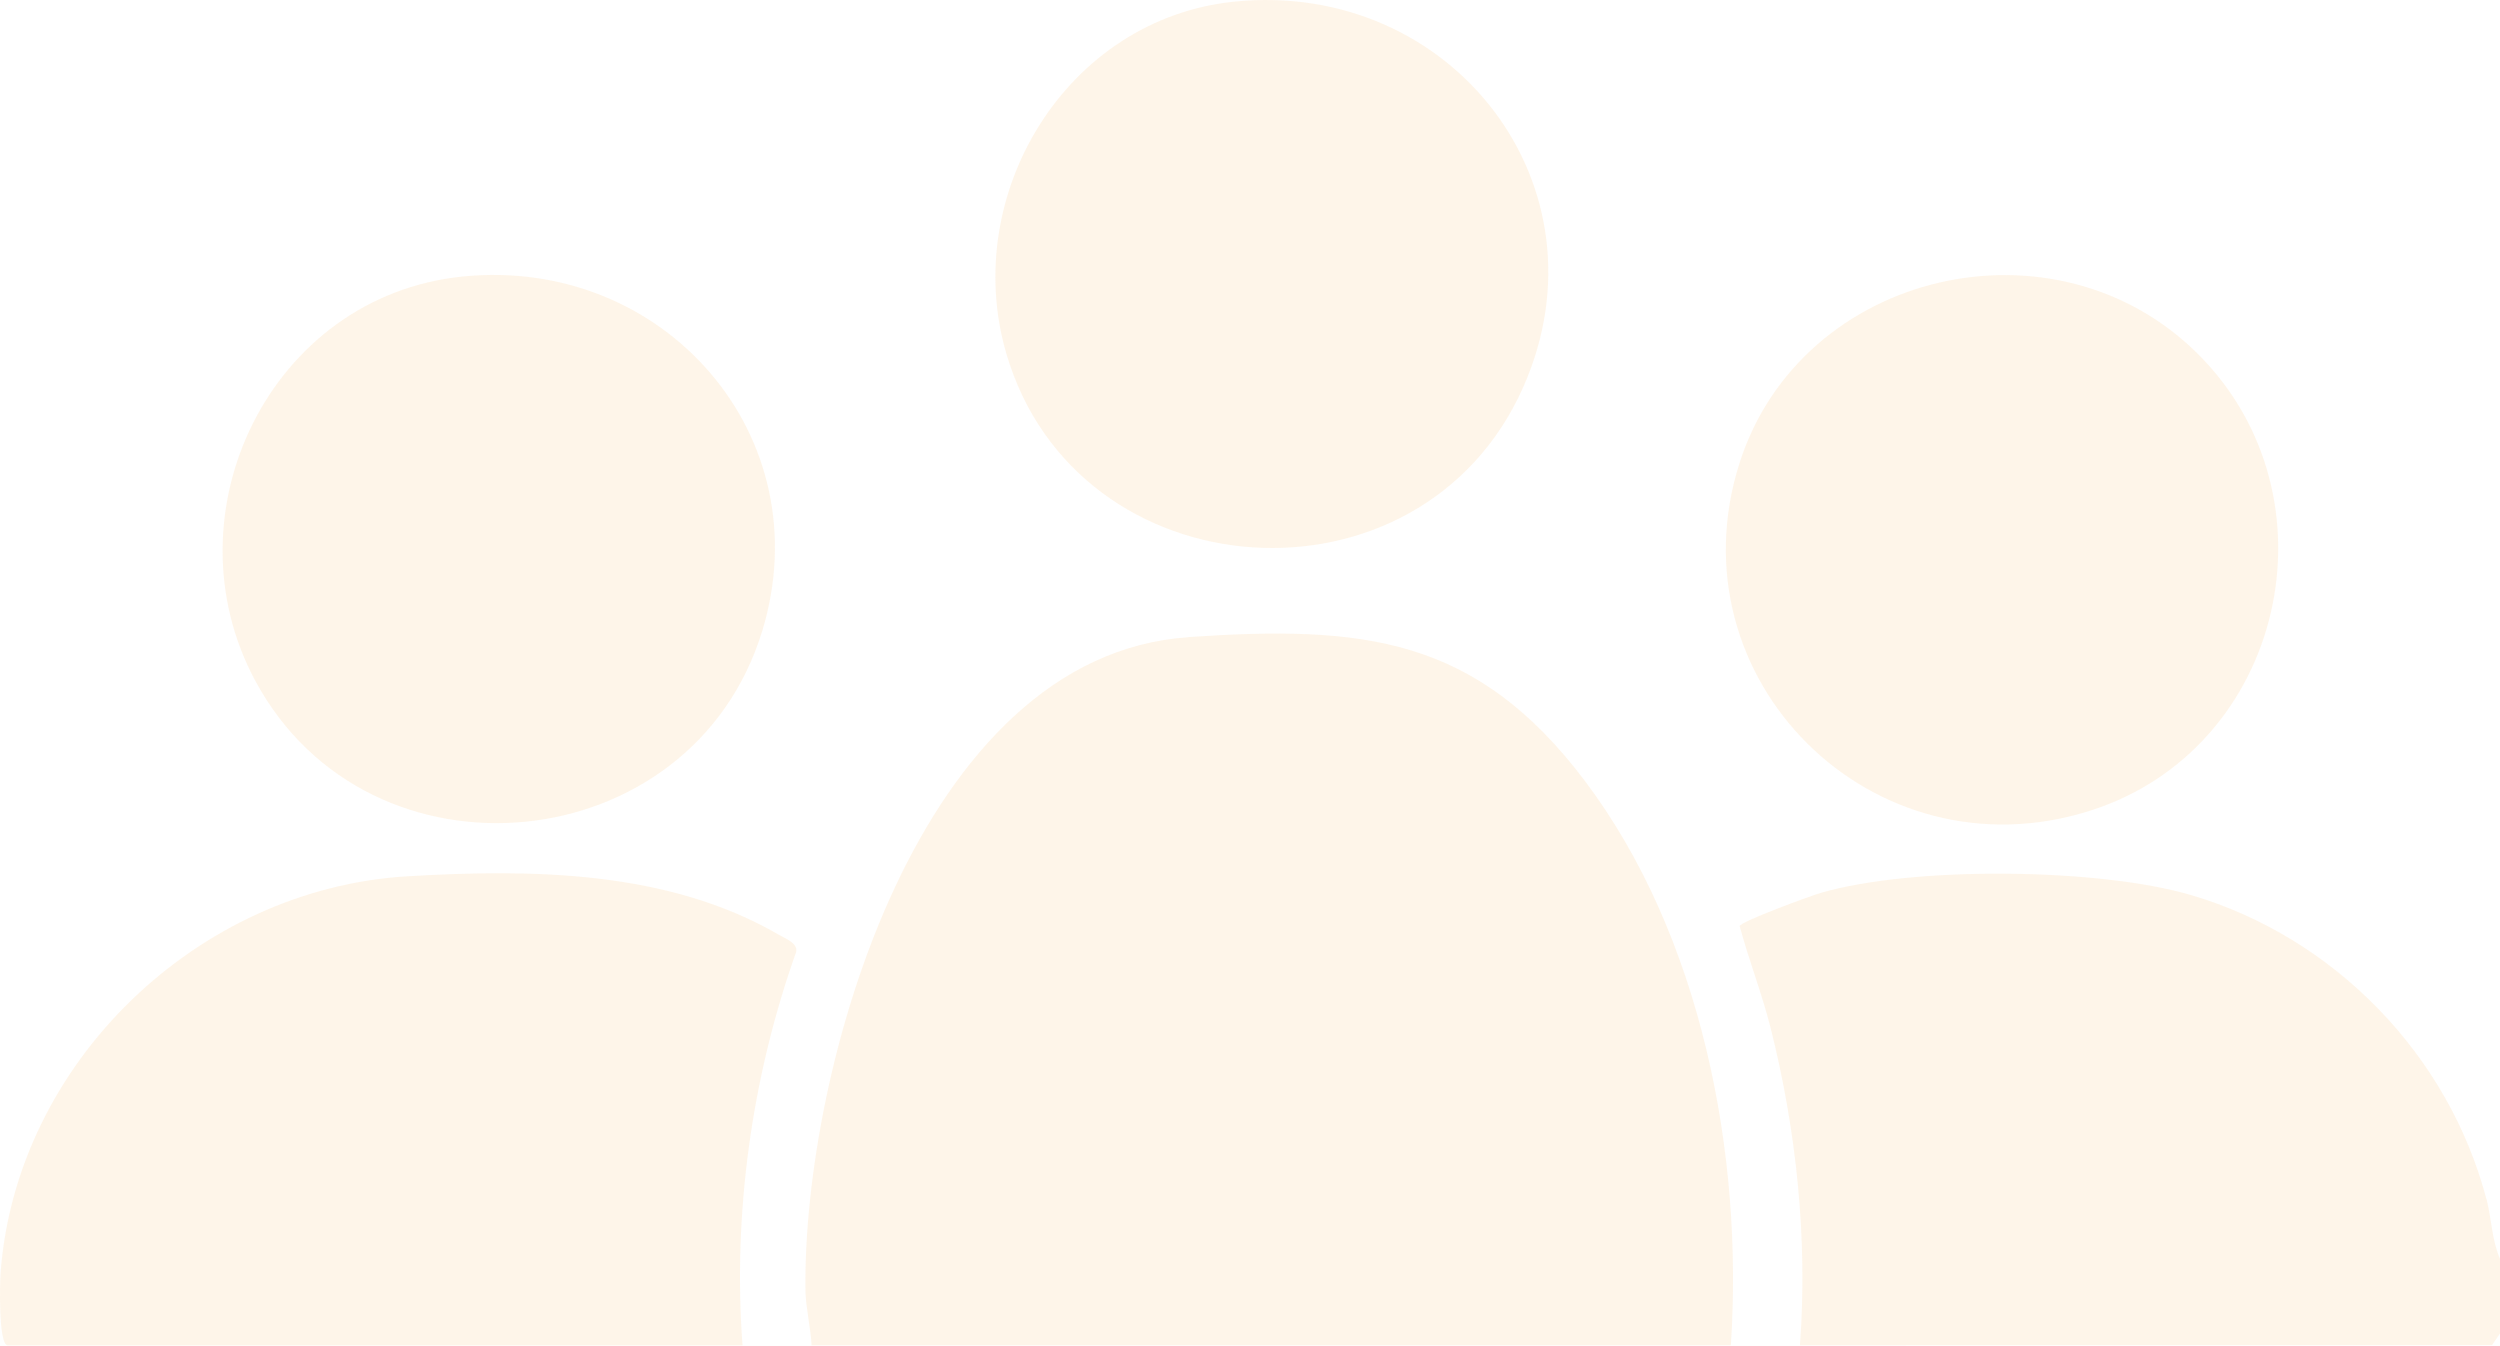
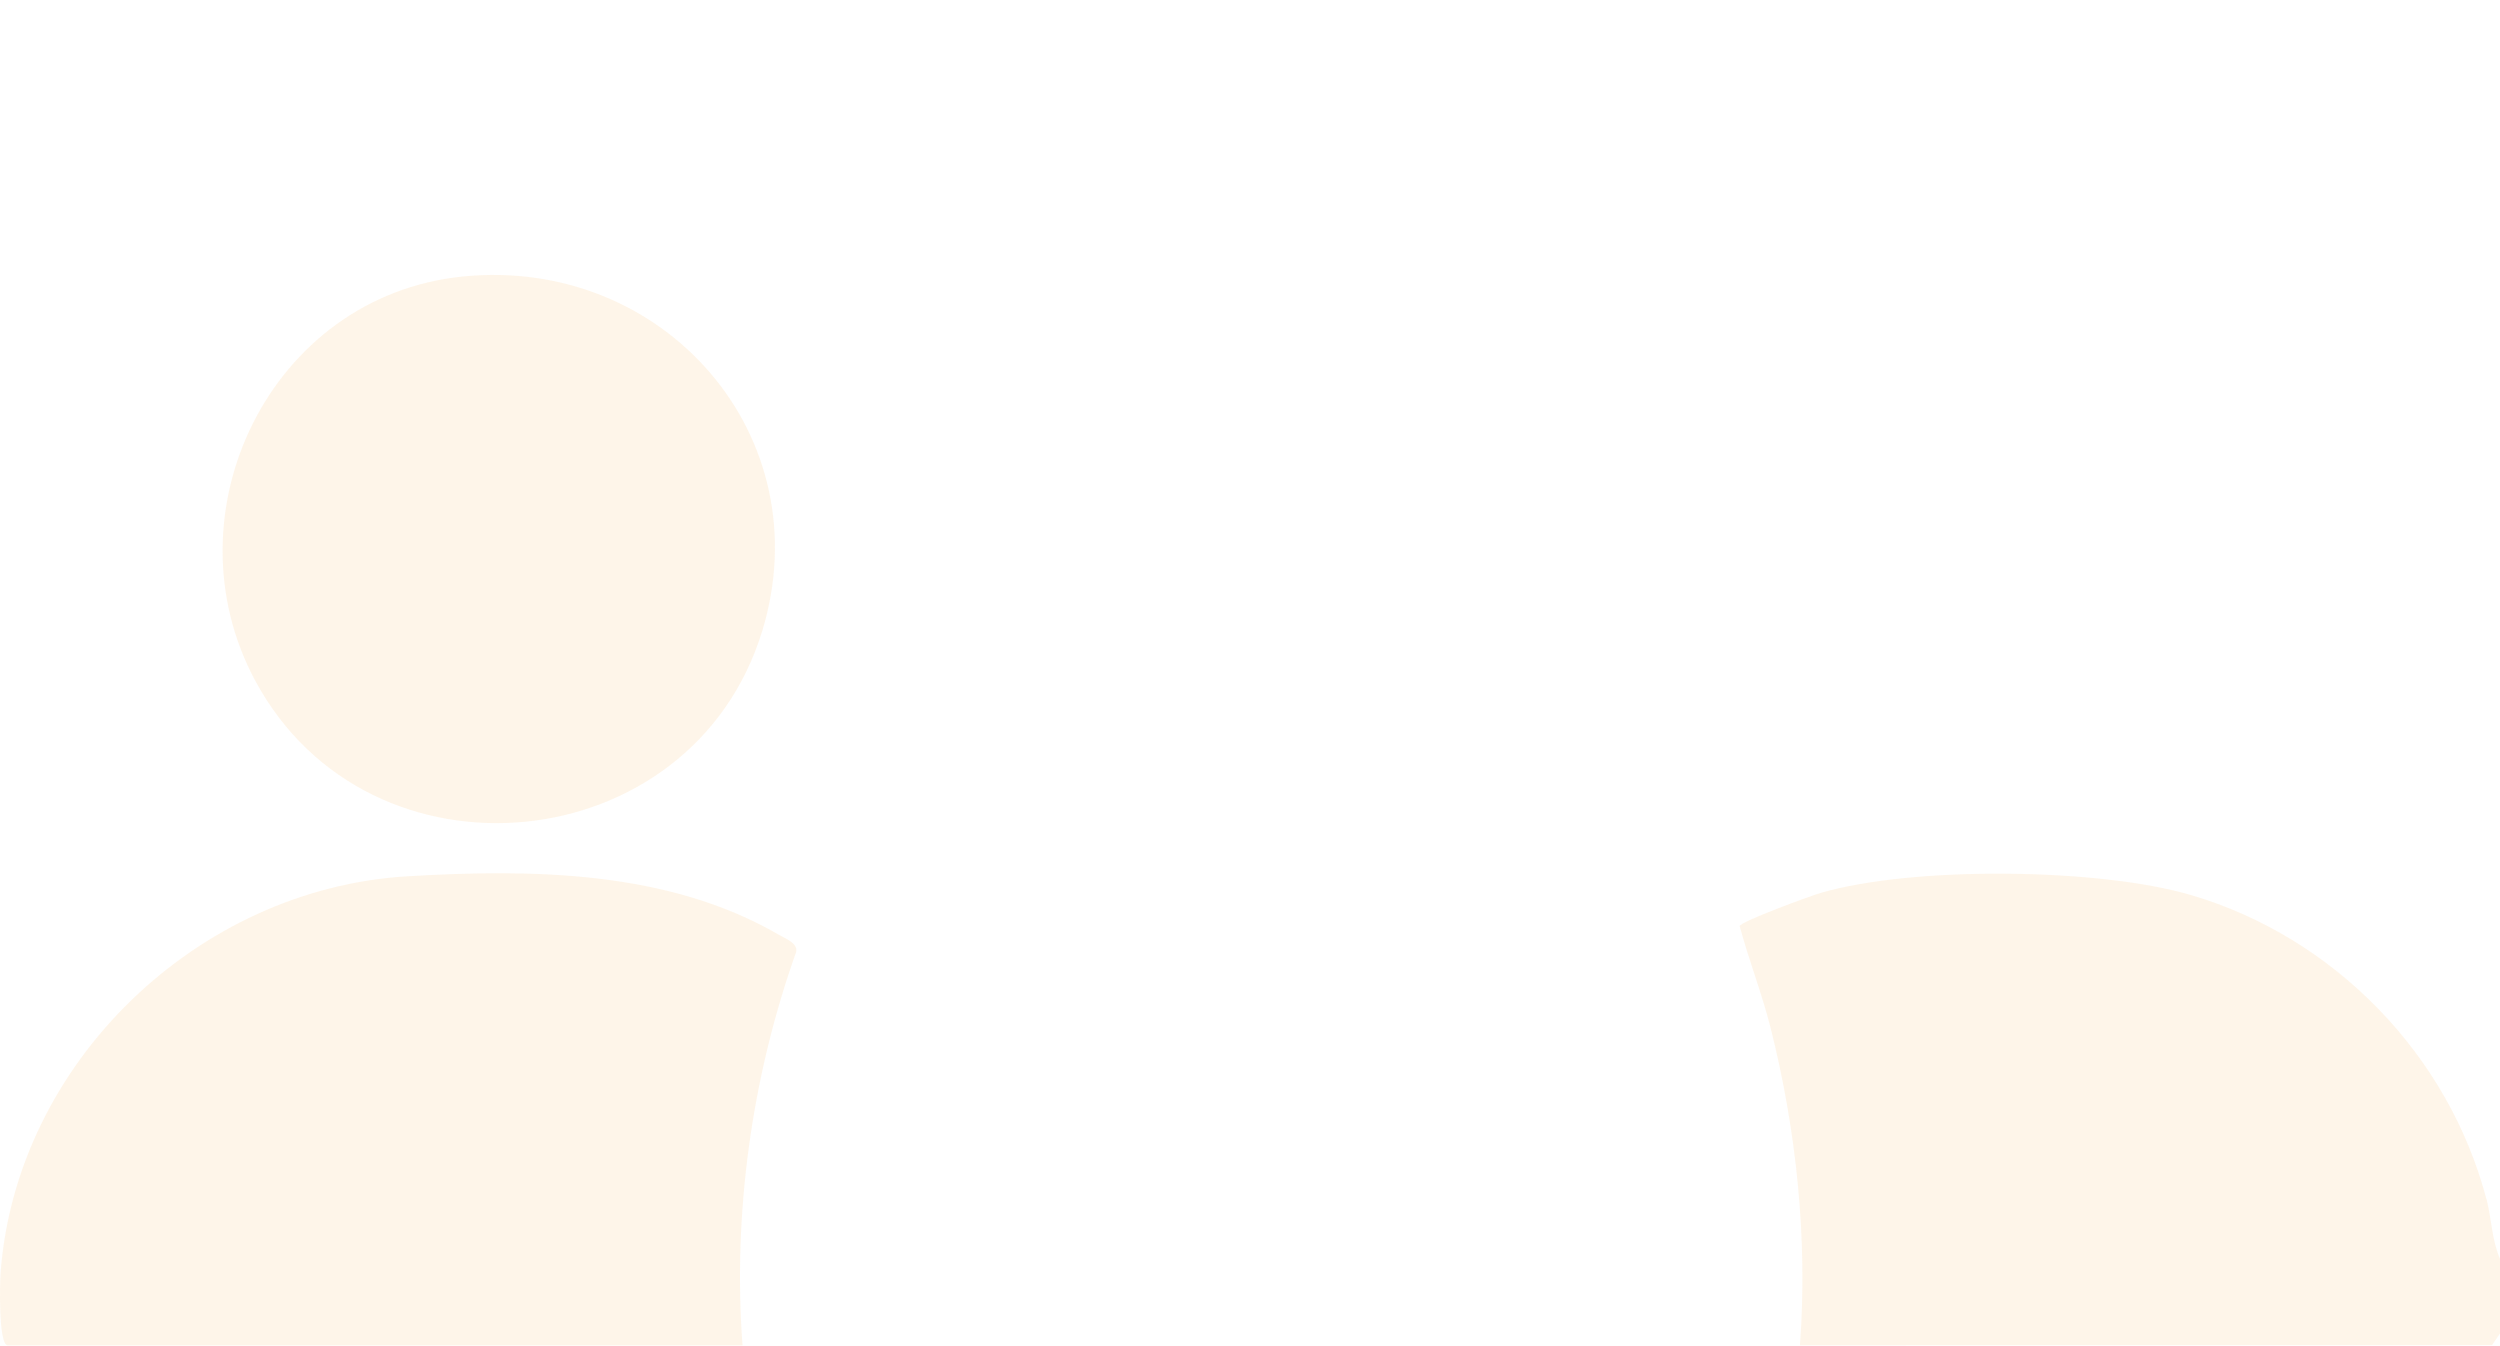
<svg xmlns="http://www.w3.org/2000/svg" width="353" height="190" viewBox="0 0 353 190" fill="none">
  <g opacity="0.1">
    <path d="M351.08 169.314C345.746 148.984 329.642 132.358 309.393 126.387C296.347 122.548 270.169 122.277 257.123 126.066C255.628 126.506 245.776 130.108 245.64 130.768C246.931 135.554 248.748 140.189 249.971 144.992C253.658 159.555 255.271 174.998 254.15 189.983L351.879 189.932L353 188.292V177.738C351.845 175.116 351.811 172.071 351.097 169.298L351.08 169.314Z" fill="#F79A1F" />
-     <path d="M167.815 89.972C129.627 92.576 113.353 151.115 113.727 182.203C113.761 184.571 114.491 187.564 114.593 189.983H244.394C246.195 163.056 240.266 132.138 223.788 110.268C208.415 89.887 192.413 88.28 167.815 89.955V89.972Z" fill="#F79A1F" />
    <path d="M109.943 131.968C94.315 122.919 75.238 122.683 57.537 123.731C27.86 125.49 2.311 150.083 0.086 179.665C-0.016 180.968 -0.271 190 1.139 190H104.847C103.454 171.344 106.155 152.011 112.423 134.404C112.678 133.186 110.911 132.527 109.943 131.968Z" fill="#F79A1F" />
-     <path d="M215.07 54.689C227.674 26.274 204.979 -2.869 174.317 0.227C150.586 2.628 135.586 27.424 142.058 49.801C151.961 84.018 200.613 87.248 215.07 54.689Z" fill="#F79A1F" />
-     <path d="M107.615 89.144C116.058 61.523 93.72 36.169 65.317 39.045C38.137 41.802 23.307 72.534 36.065 96.163C52.185 126.05 97.678 121.601 107.615 89.127V89.144Z" fill="#F79A1F" />
-     <path d="M295.099 114.48C322.55 105.786 330.603 70.267 310.421 50.055C290.274 29.86 254.38 38.148 245.649 65.294C235.847 95.824 264.42 124.205 295.099 114.48Z" fill="#F79A1F" />
+     <path d="M107.615 89.144C116.058 61.523 93.72 36.169 65.317 39.045C38.137 41.802 23.307 72.534 36.065 96.163C52.185 126.05 97.678 121.601 107.615 89.127V89.144" fill="#F79A1F" />
  </g>
</svg>